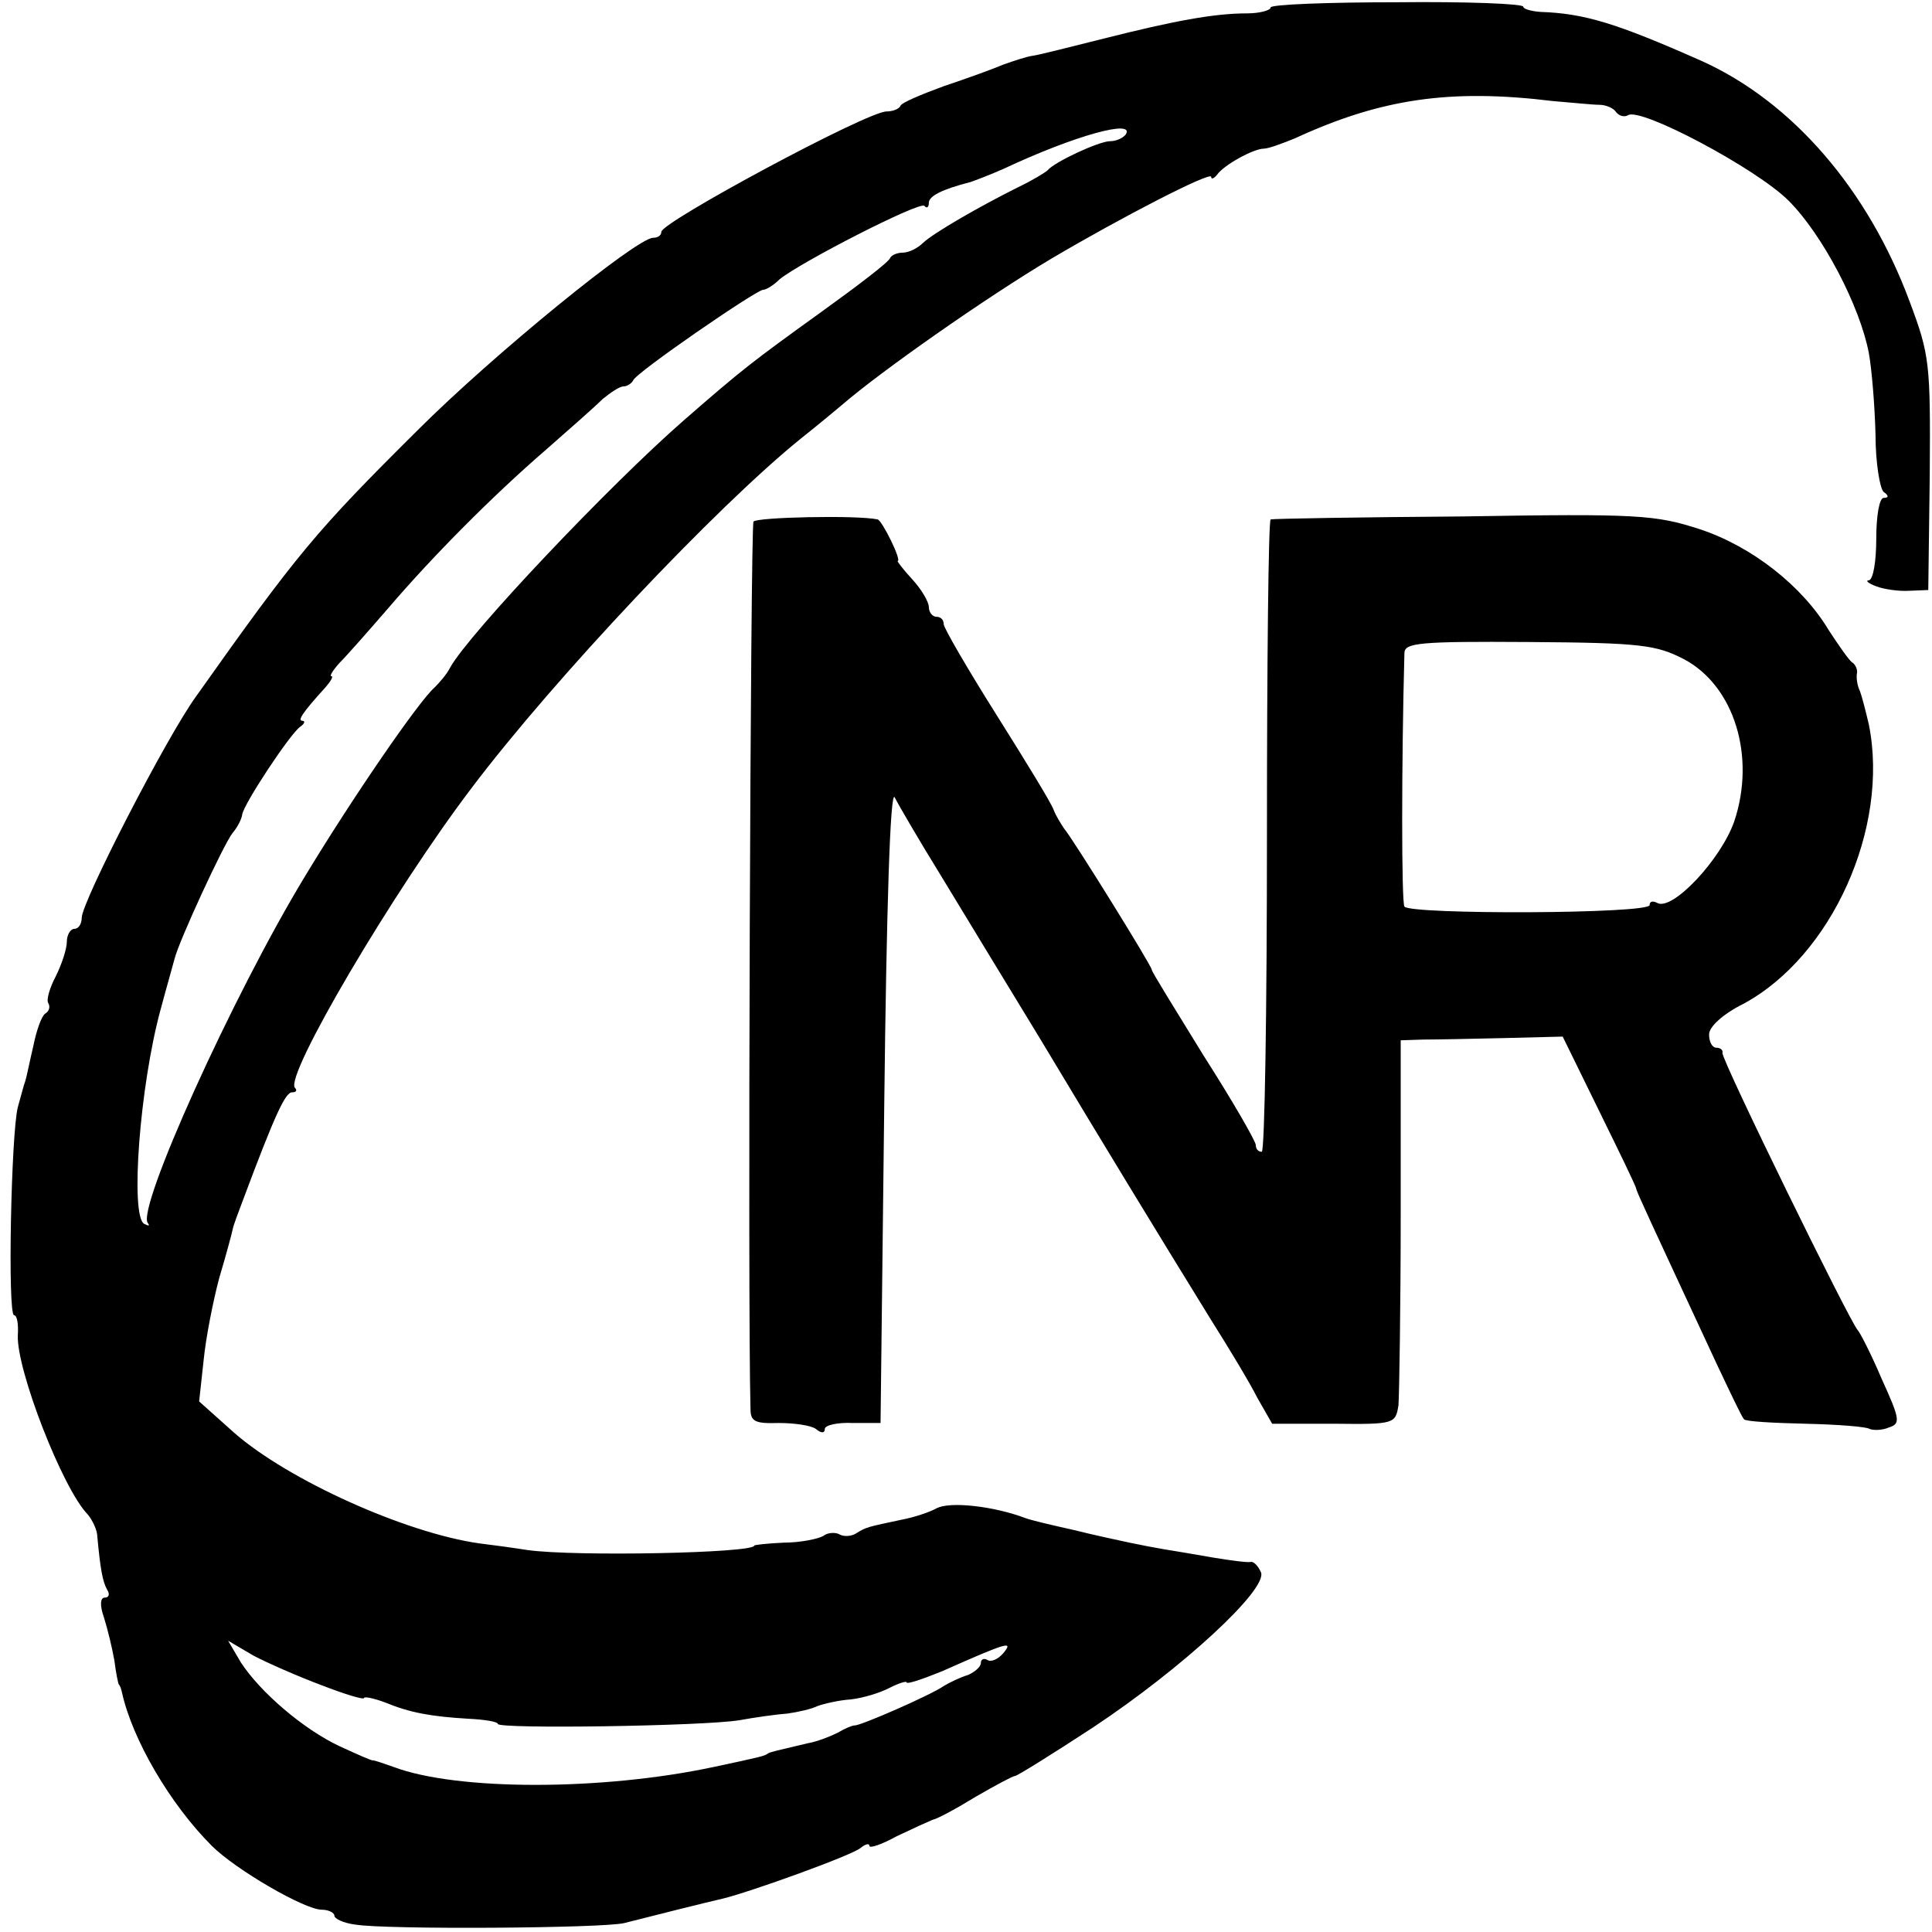
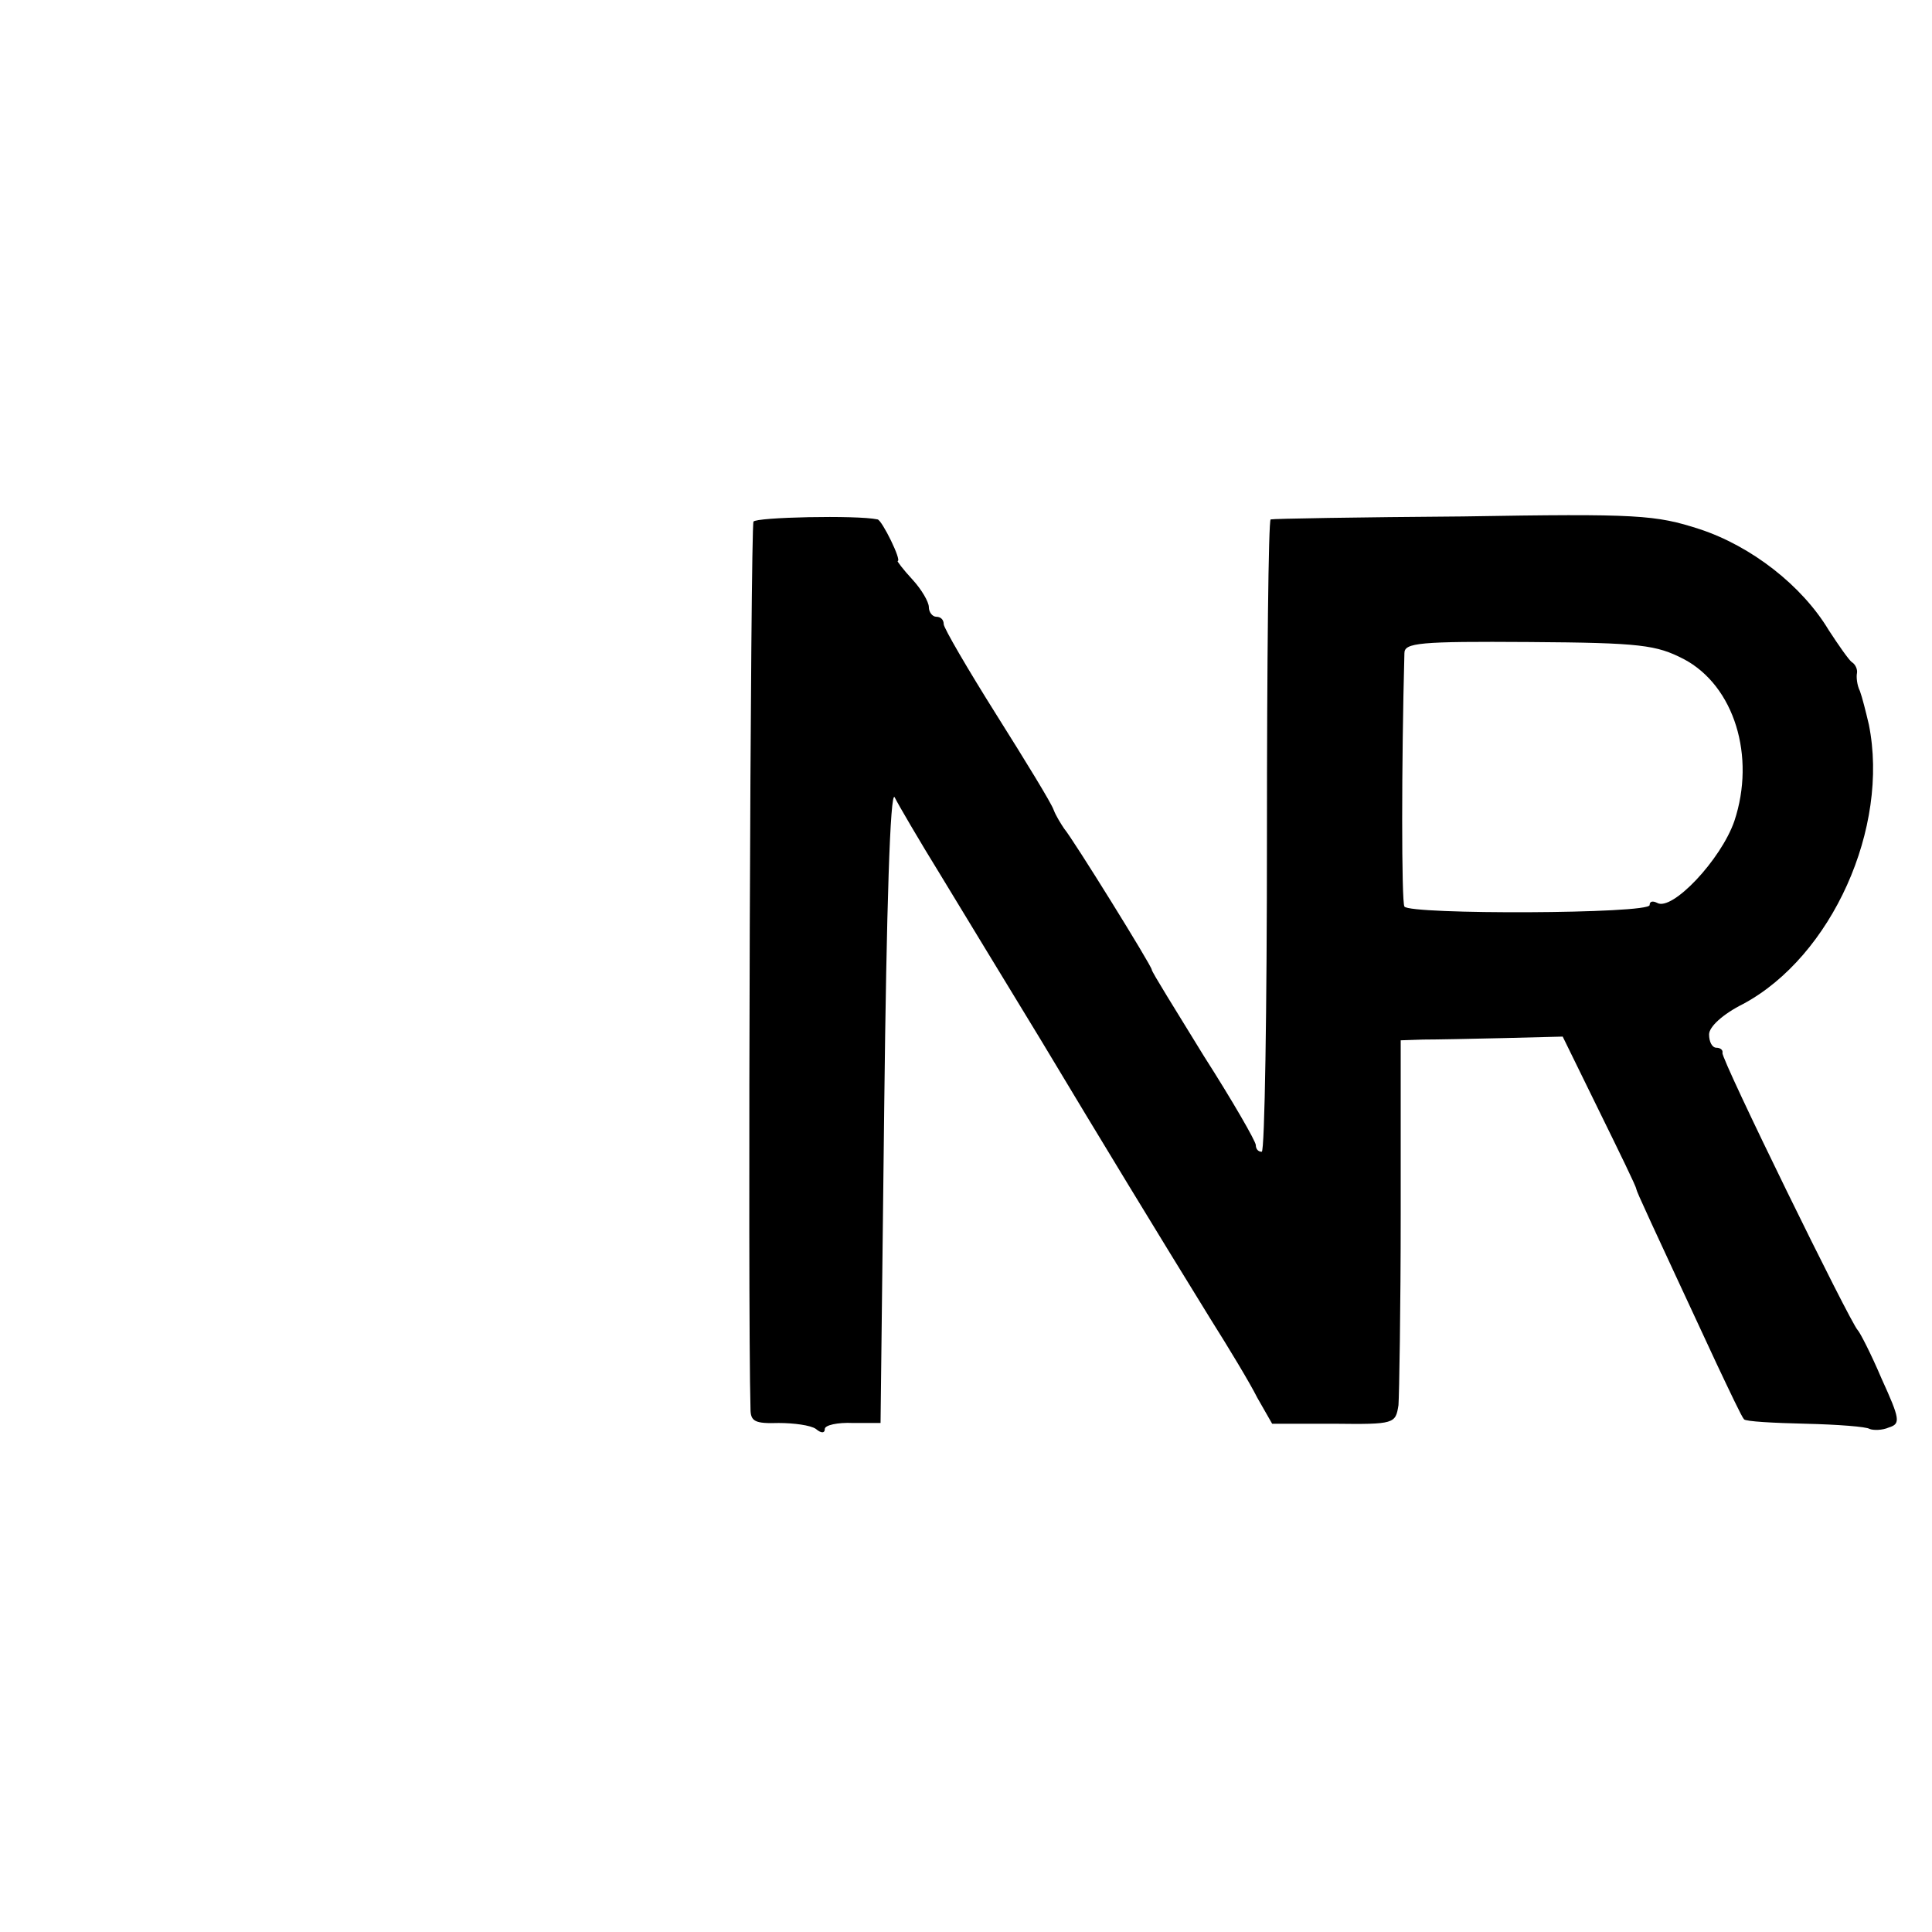
<svg xmlns="http://www.w3.org/2000/svg" version="1.0" width="260pt" height="260pt" viewBox="0 0 260 260" preserveAspectRatio="xMidYMid meet">
  <g transform="translate(0,260) scale(0.1,-0.1)" fill="#000000" stroke="none">
-     <path d="M1710 2590 c0 -4 -15 -8 -32 -8 -44 0 -98 -10 -193 -34 -44 -11 -87 -22 -95 -23 -8 -1 -26 -7 -40 -12 -14 -6 -50 -19 -80 -29 -30 -11 -56 -22 -58 -26 -2 -5 -11 -8 -19 -8 -26 0 -303 -149 -303 -162 0 -5 -5 -8 -11 -8 -22 0 -215 -157 -317 -259 -137 -136 -162 -166 -298 -358 -40 -55 -154 -277 -154 -298 0 -8 -4 -15 -10 -15 -5 0 -10 -8 -10 -17 0 -10 -7 -31 -15 -47 -8 -15 -13 -32 -10 -36 3 -5 1 -11 -4 -14 -5 -3 -12 -23 -16 -43 -5 -21 -9 -42 -11 -48 -2 -5 -6 -21 -10 -35 -9 -35 -14 -280 -5 -280 4 0 6 -12 5 -27 -2 -46 60 -206 94 -241 6 -7 13 -21 13 -30 4 -43 7 -60 13 -71 4 -6 3 -11 -3 -11 -6 0 -7 -10 -1 -27 5 -16 11 -41 14 -58 2 -16 5 -31 6 -32 2 -2 3 -6 4 -10 14 -64 65 -151 121 -207 32 -32 125 -86 148 -86 9 0 17 -4 17 -8 0 -4 12 -10 28 -12 41 -7 333 -5 362 2 35 9 111 28 133 33 37 9 173 58 185 68 6 5 12 7 12 3 0 -4 17 2 37 13 21 10 43 20 48 22 6 1 32 15 58 31 26 15 50 28 53 28 3 0 51 30 106 66 119 79 234 185 225 208 -4 9 -10 15 -14 14 -4 -1 -27 2 -51 6 -23 4 -52 9 -65 11 -12 2 -33 6 -47 9 -14 3 -47 10 -75 17 -27 6 -57 13 -65 16 -42 16 -102 23 -120 13 -9 -5 -30 -12 -46 -15 -47 -10 -48 -10 -61 -18 -7 -5 -18 -5 -23 -2 -5 3 -16 3 -22 -2 -7 -4 -31 -9 -53 -9 -22 -1 -40 -3 -40 -4 0 -10 -240 -15 -305 -6 -19 3 -48 7 -65 9 -99 14 -257 85 -330 149 l-47 42 6 55 c3 31 13 81 21 111 9 30 17 60 18 65 1 6 8 24 14 40 43 115 57 145 66 145 6 0 7 3 4 6 -15 15 133 266 238 404 111 147 329 378 443 470 24 19 49 40 55 45 52 45 193 144 282 197 93 55 215 118 215 110 0 -4 4 -2 8 3 9 13 49 35 63 35 6 0 25 7 42 14 115 53 208 67 347 50 25 -2 53 -5 62 -5 10 0 20 -5 23 -10 4 -5 11 -7 16 -4 17 11 173 -72 216 -115 46 -46 96 -142 108 -205 4 -22 8 -71 9 -110 0 -38 6 -73 11 -77 7 -5 7 -8 0 -8 -6 0 -10 -25 -10 -55 0 -30 -4 -55 -10 -56 -5 0 -1 -4 10 -8 10 -4 31 -7 45 -6 l25 1 2 156 c1 149 0 160 -27 232 -56 151 -158 269 -280 324 -115 51 -158 64 -217 66 -13 1 -23 4 -23 7 0 4 -76 7 -170 6 -93 0 -170 -3 -170 -7z m-195 -171 c-4 -5 -13 -9 -21 -9 -15 0 -75 -28 -84 -39 -3 -3 -21 -14 -40 -23 -52 -26 -113 -61 -128 -75 -7 -7 -19 -13 -27 -13 -7 0 -15 -3 -17 -7 -1 -5 -43 -37 -93 -73 -93 -67 -106 -77 -184 -145 -101 -88 -290 -288 -315 -333 -5 -10 -15 -21 -21 -27 -21 -18 -111 -149 -175 -255 -97 -160 -227 -448 -211 -466 3 -4 1 -4 -5 -1 -19 11 -6 185 22 288 8 30 17 61 19 69 6 24 66 154 78 169 6 7 12 18 13 25 2 14 64 108 78 118 6 4 7 8 3 8 -7 0 0 11 31 45 7 8 11 15 8 15 -3 0 2 8 11 18 10 10 39 43 65 73 59 69 139 150 213 214 32 28 66 58 76 68 11 9 23 17 28 17 5 0 11 4 13 8 3 10 166 122 175 122 4 0 14 6 22 14 28 23 188 105 195 99 3 -4 6 -2 6 4 0 9 17 18 56 28 6 2 27 10 45 18 96 45 177 67 164 46z m-1082 -2087 c31 -12 57 -20 57 -17 0 2 12 0 28 -6 34 -14 62 -19 112 -22 22 -1 40 -4 40 -7 0 -7 276 -3 325 5 22 4 51 8 65 9 14 2 32 6 40 10 8 3 29 8 45 9 17 2 40 9 53 16 12 6 22 9 22 7 0 -3 21 4 48 15 90 40 96 41 82 24 -7 -8 -16 -12 -21 -9 -5 3 -9 1 -9 -4 0 -5 -8 -12 -17 -16 -10 -3 -25 -10 -33 -15 -17 -12 -113 -54 -120 -53 -3 0 -13 -4 -23 -10 -10 -5 -28 -12 -40 -14 -38 -9 -52 -12 -54 -14 -4 -3 -7 -4 -73 -18 -150 -32 -345 -32 -430 0 -14 5 -26 9 -28 9 -1 -1 -21 8 -45 19 -49 23 -107 73 -133 113 l-17 29 34 -20 c19 -10 60 -28 92 -40z" />
    <path d="M1014 1898 c-4 -6 -8 -1055 -4 -1194 0 -17 6 -20 38 -19 20 0 43 -3 50 -8 7 -6 12 -6 12 0 0 5 17 9 38 8 l37 0 5 430 c3 261 8 423 14 412 5 -10 33 -58 62 -105 29 -48 90 -148 135 -222 84 -140 154 -255 228 -375 24 -38 53 -86 63 -106 l20 -35 83 0 c82 -1 83 0 87 25 1 14 3 131 3 258 l0 233 30 1 c17 0 66 1 109 2 l79 2 49 -100 c27 -55 50 -102 50 -105 1 -5 16 -37 108 -235 18 -38 34 -72 37 -75 2 -3 40 -5 83 -6 43 -1 82 -4 86 -7 5 -2 17 -2 26 2 16 5 15 11 -10 66 -14 33 -29 62 -32 65 -10 10 -184 365 -182 373 1 4 -3 7 -8 7 -6 0 -10 8 -10 18 0 10 18 27 46 41 119 64 197 237 169 376 -4 17 -9 37 -12 45 -4 8 -5 19 -4 24 1 5 -2 12 -7 15 -4 3 -18 23 -31 43 -36 60 -104 113 -174 136 -59 19 -82 21 -318 17 -140 -1 -256 -3 -259 -4 -3 -1 -5 -192 -5 -426 0 -234 -3 -425 -7 -425 -5 0 -8 4 -8 9 0 5 -31 59 -70 120 -38 62 -70 113 -70 116 0 5 -106 176 -118 190 -4 6 -11 17 -14 25 -3 9 -38 66 -77 128 -39 62 -71 117 -71 122 0 6 -4 10 -10 10 -5 0 -10 6 -10 13 0 7 -10 24 -22 37 -13 14 -21 25 -20 25 6 0 -21 55 -27 56 -28 6 -164 3 -167 -3z m1252 -185 c68 -36 97 -131 68 -218 -18 -52 -84 -122 -104 -110 -6 3 -10 2 -10 -3 0 -12 -323 -13 -330 -2 -4 6 -4 193 0 341 0 14 20 16 168 15 151 -1 171 -4 208 -23z" />
  </g>
</svg>